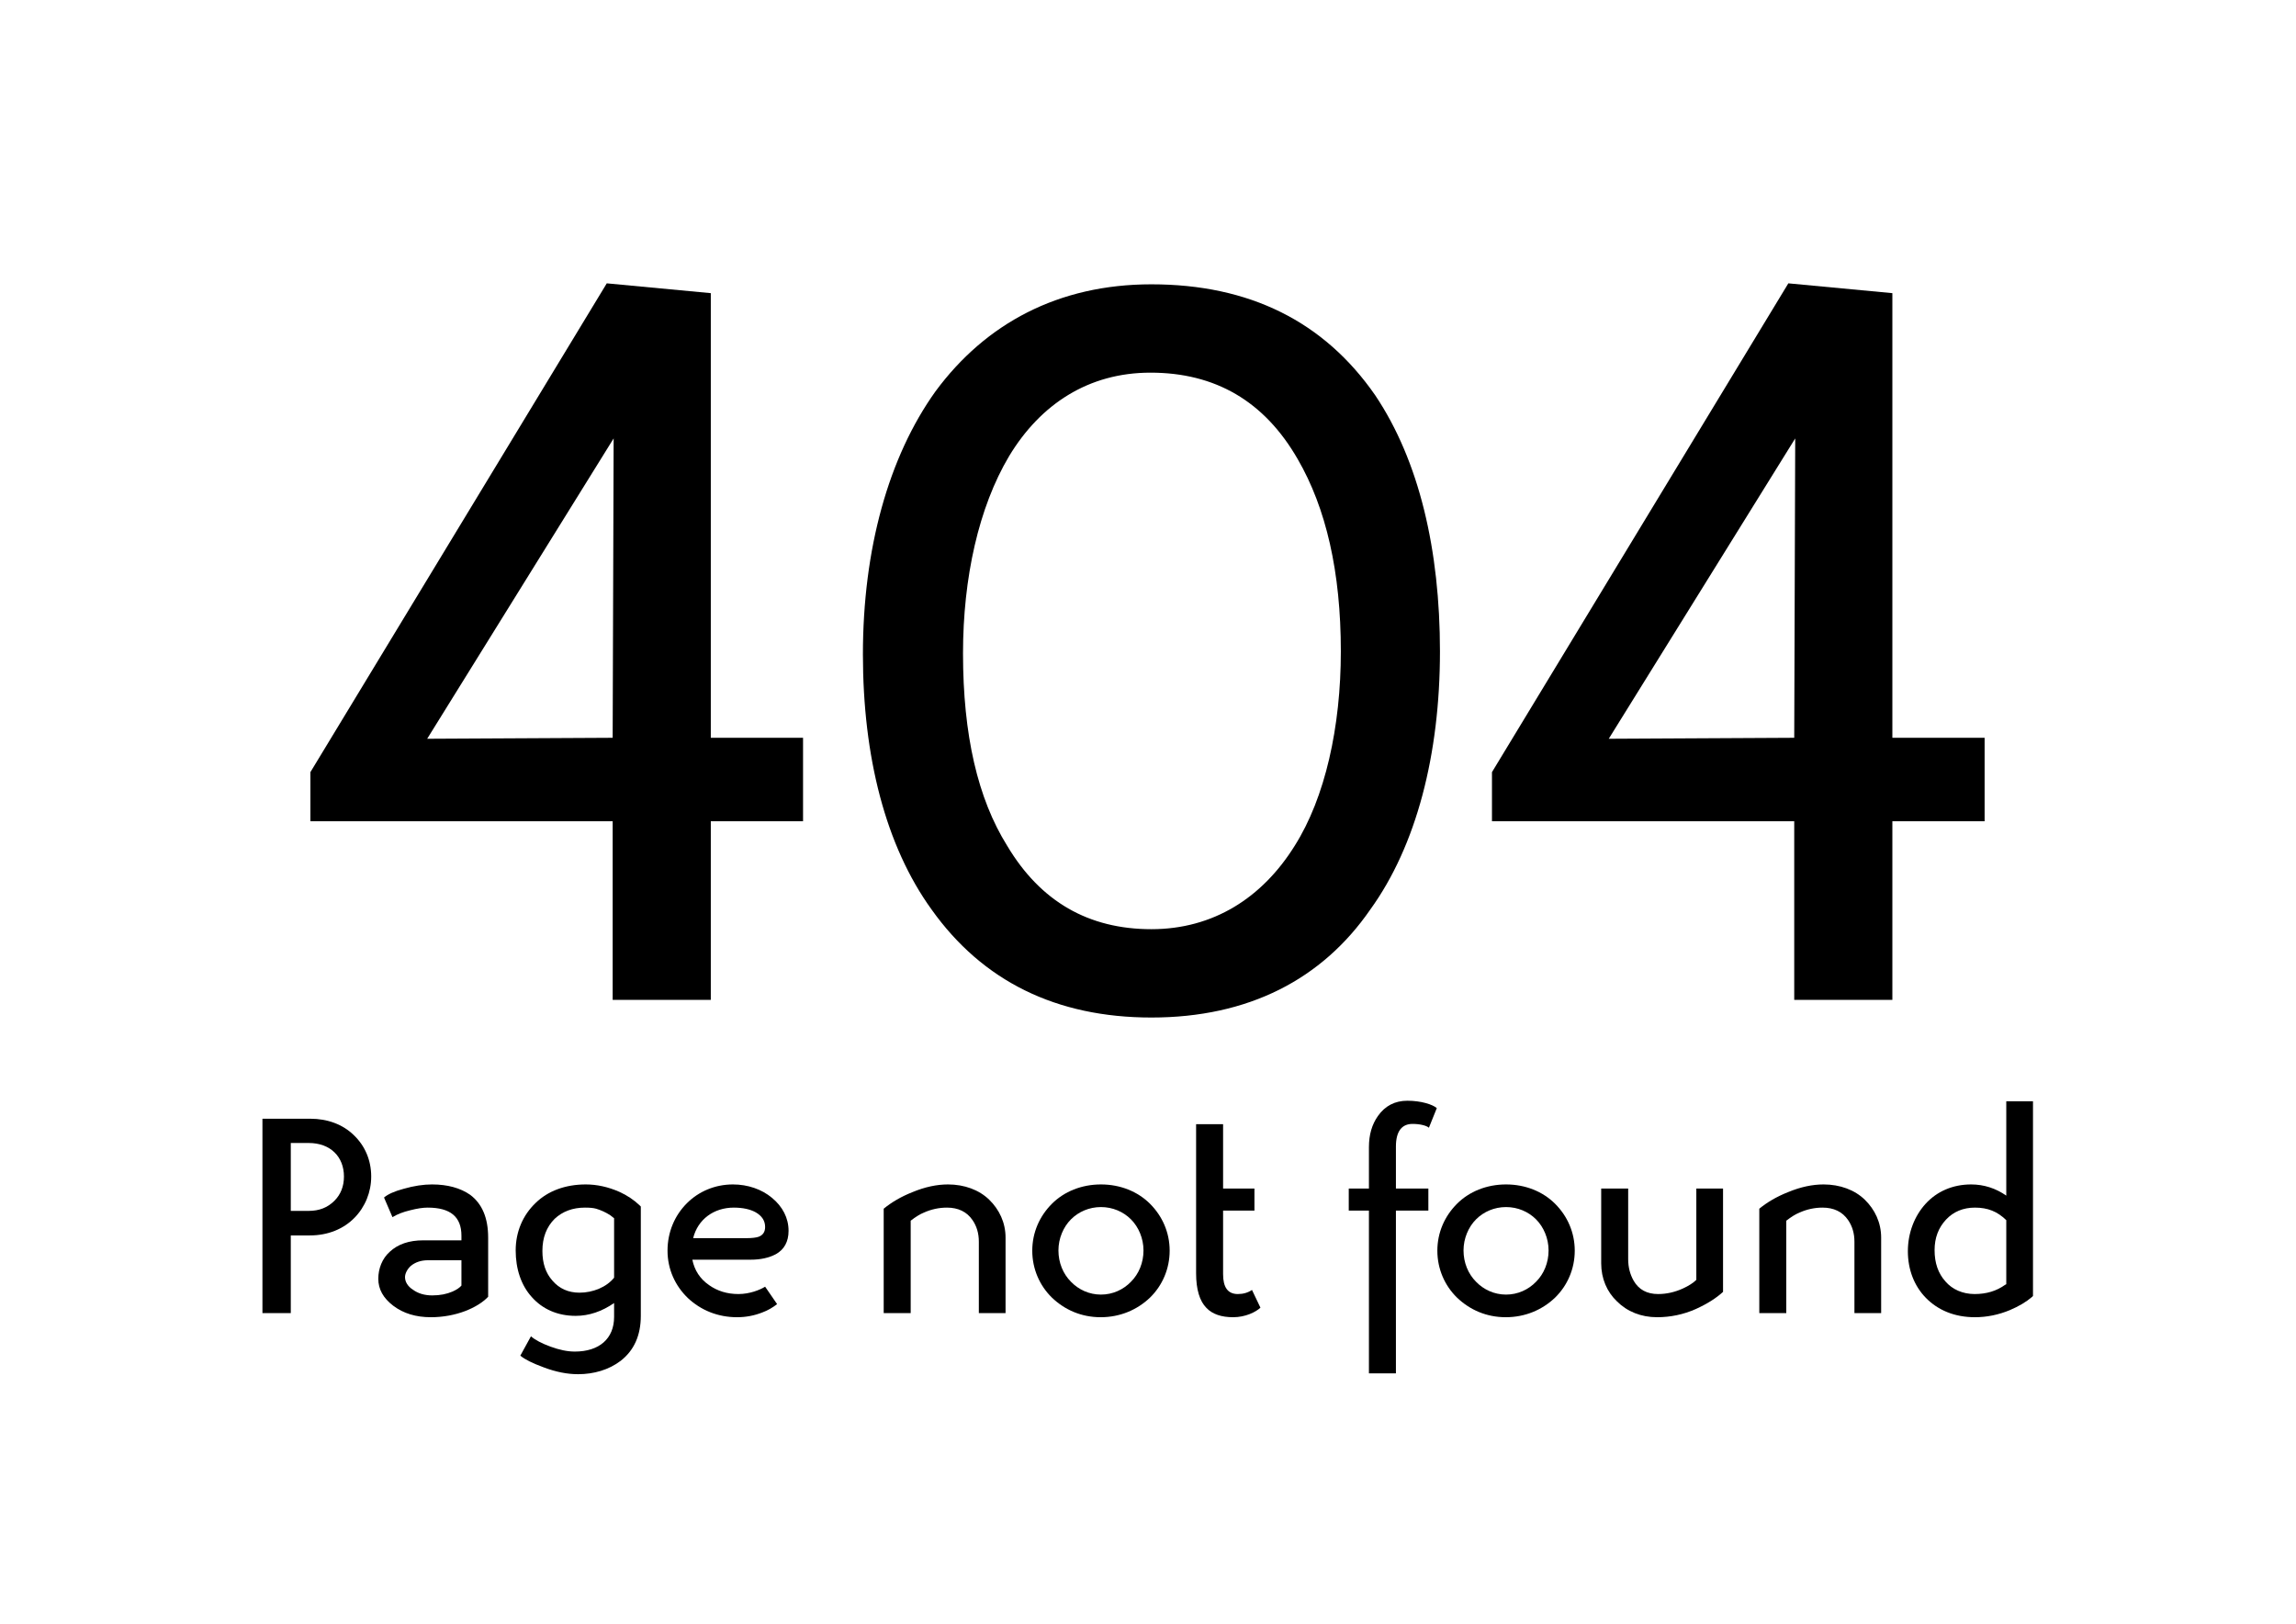
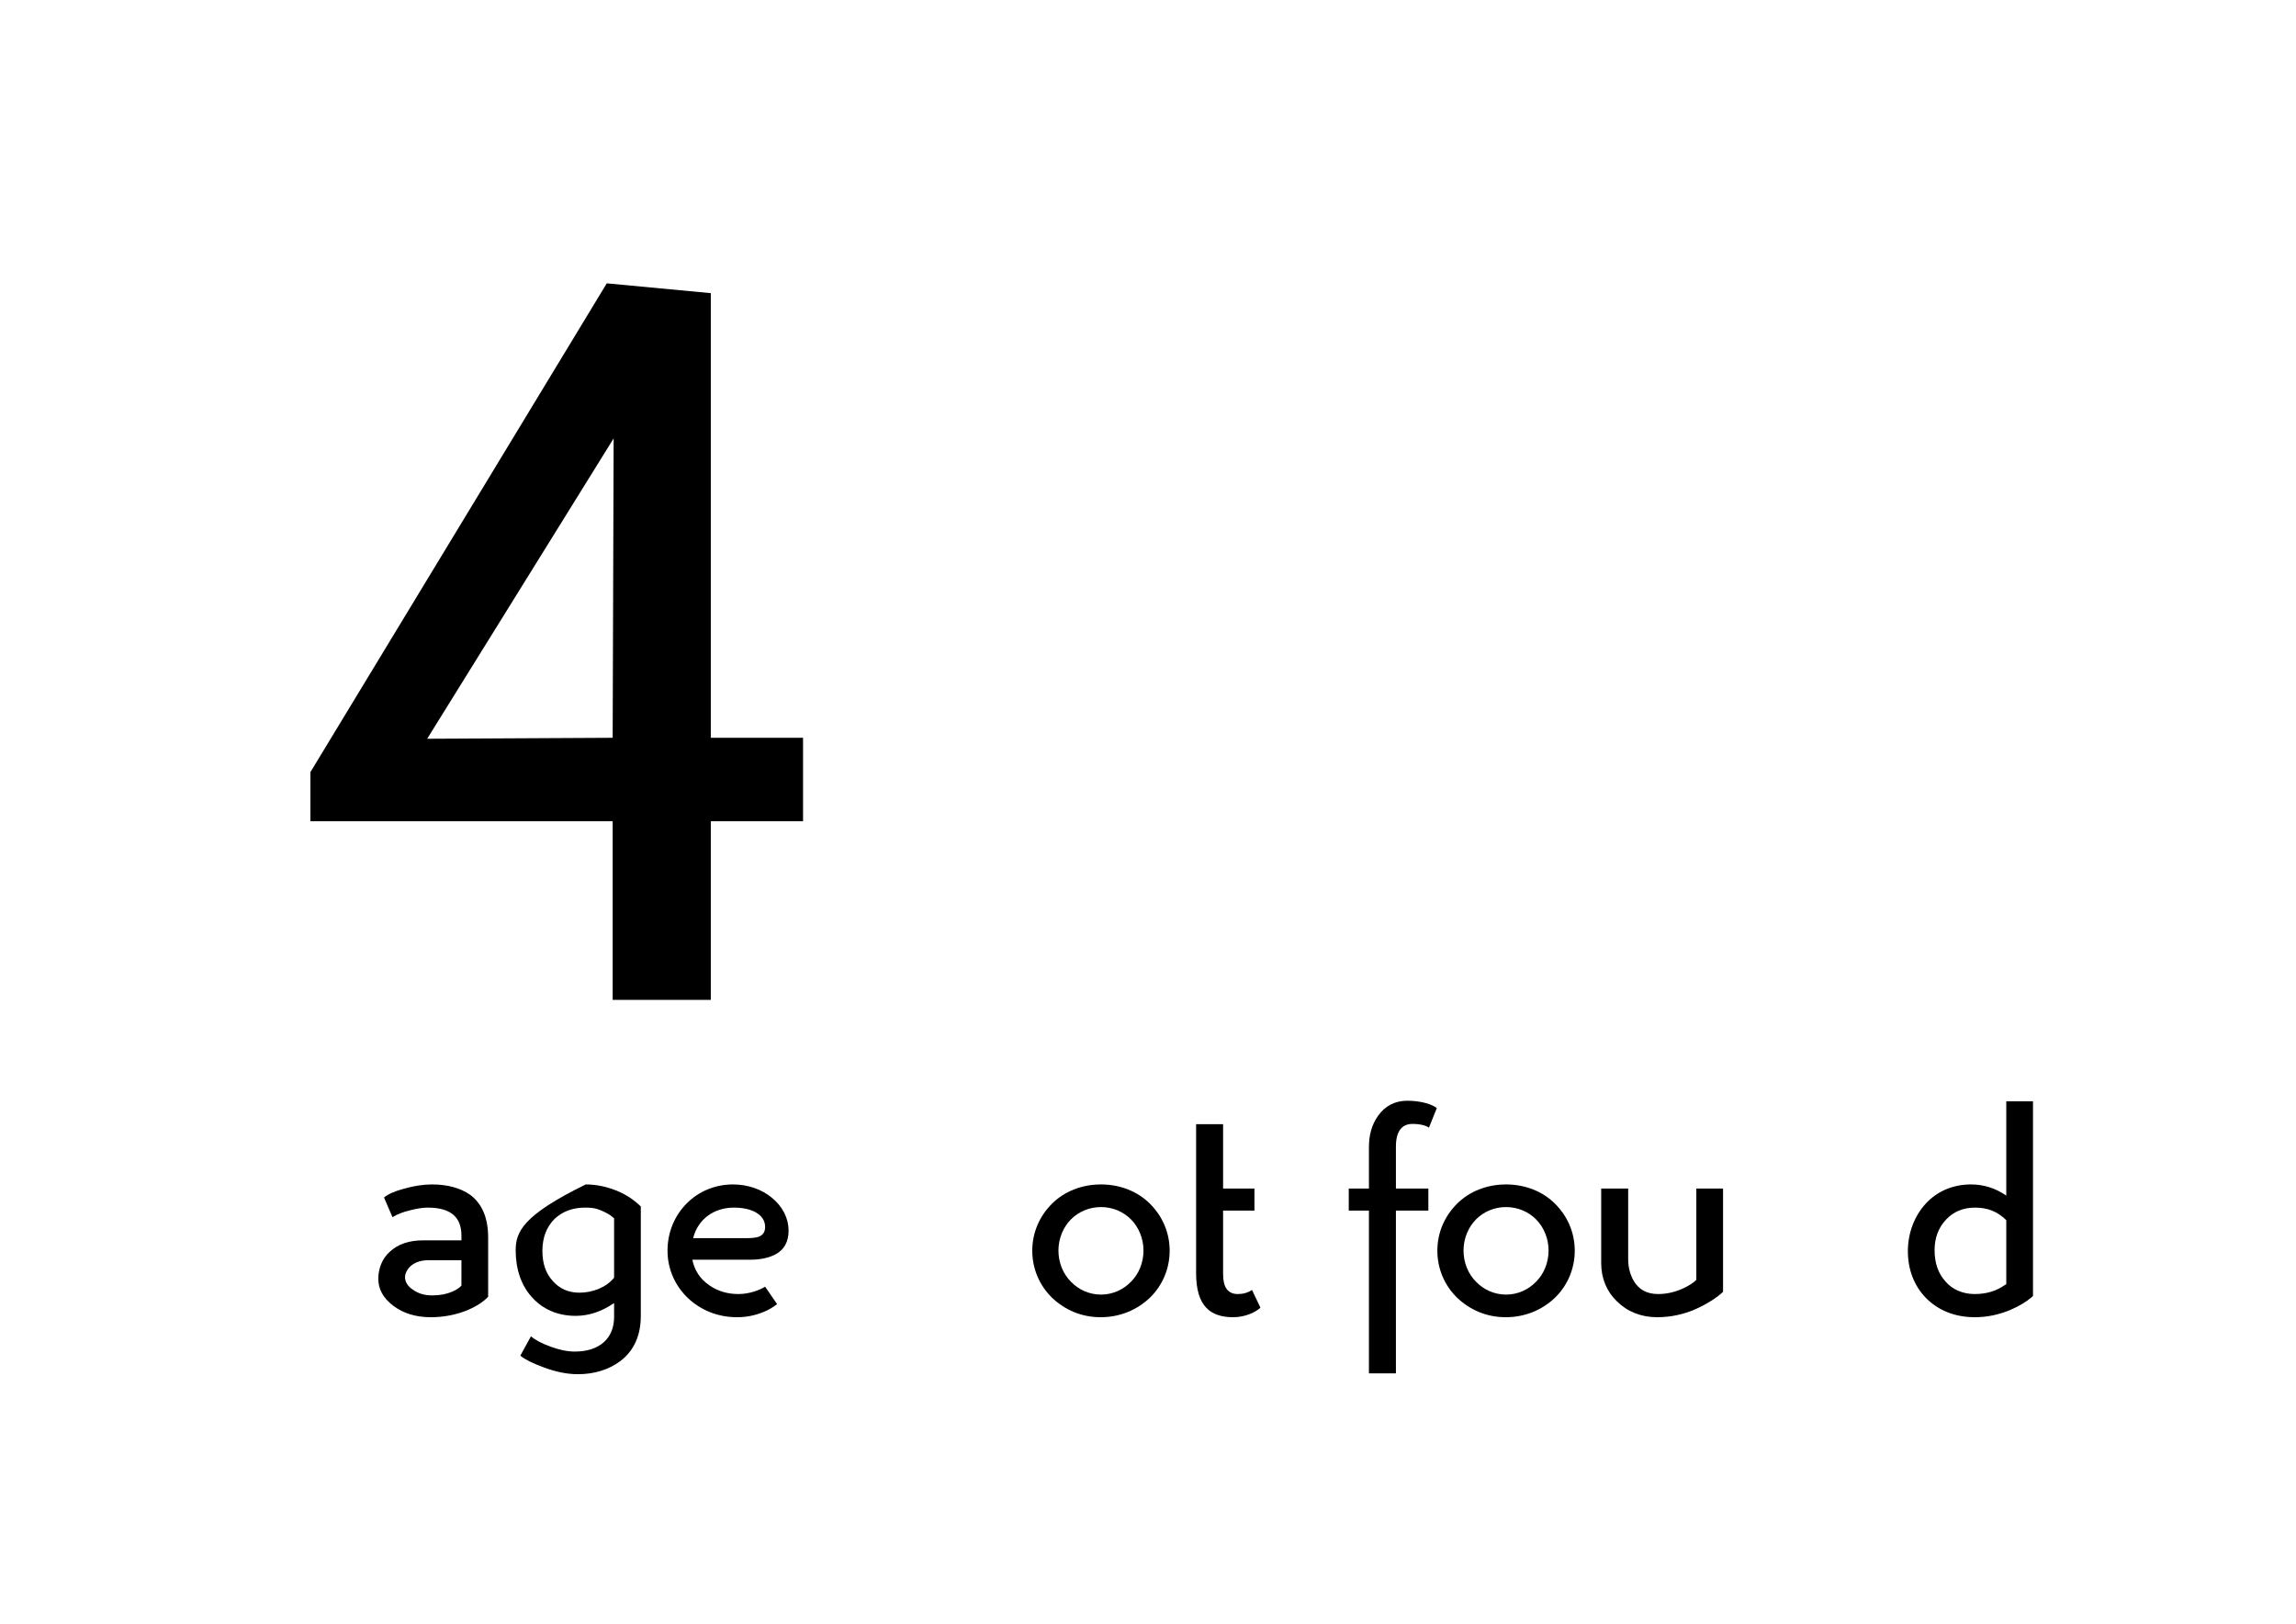
<svg xmlns="http://www.w3.org/2000/svg" width="100%" height="100%" viewBox="0 0 4678 3308" version="1.1" xml:space="preserve" style="fill-rule:evenodd;clip-rule:evenodd;stroke-linejoin:round;stroke-miterlimit:2;">
  <g transform="matrix(1.333,0,0,1.333,0,0)">
    <g transform="matrix(1,0,0,1,444.437,1528)">
      <g transform="matrix(1500,0,0,1500,0,0)">
        <path d="M0.428,-0L0.428,-0.182L0.522,-0.182L0.522,-0.267L0.428,-0.267L0.428,-0.72L0.322,-0.73L0.02,-0.232L0.02,-0.182L0.328,-0.182L0.328,-0L0.428,-0ZM0.329,-0.572L0.328,-0.267L0.139,-0.266L0.329,-0.572Z" style="fill-rule:nonzero;" />
      </g>
      <g transform="matrix(1500,0,0,1500,825,0)">
-         <path d="M0.327,0.018C0.426,0.018 0.501,-0.021 0.55,-0.092C0.597,-0.157 0.621,-0.25 0.621,-0.355C0.621,-0.458 0.6,-0.549 0.555,-0.616C0.503,-0.691 0.427,-0.729 0.327,-0.729C0.232,-0.729 0.158,-0.689 0.107,-0.62C0.059,-0.553 0.033,-0.459 0.033,-0.352C0.033,-0.248 0.056,-0.157 0.103,-0.092C0.155,-0.019 0.23,0.018 0.327,0.018ZM0.327,-0.072C0.263,-0.072 0.214,-0.1 0.18,-0.157C0.15,-0.205 0.135,-0.27 0.135,-0.353C0.135,-0.43 0.151,-0.502 0.182,-0.554C0.214,-0.607 0.263,-0.639 0.326,-0.639C0.392,-0.639 0.442,-0.61 0.476,-0.551C0.505,-0.501 0.52,-0.436 0.52,-0.355C0.52,-0.278 0.504,-0.206 0.473,-0.157C0.44,-0.104 0.39,-0.072 0.327,-0.072Z" style="fill-rule:nonzero;" />
-       </g>
+         </g>
      <g transform="matrix(1500,0,0,1500,1806,0)">
-         <path d="M0.428,-0L0.428,-0.182L0.522,-0.182L0.522,-0.267L0.428,-0.267L0.428,-0.72L0.322,-0.73L0.02,-0.232L0.02,-0.182L0.328,-0.182L0.328,-0L0.428,-0ZM0.329,-0.572L0.328,-0.267L0.139,-0.266L0.329,-0.572Z" style="fill-rule:nonzero;" />
-       </g>
+         </g>
    </g>
    <g transform="matrix(1,0,0,1,18.464,-57.25)">
      <g>
        <g transform="matrix(1,0,0,1,351,2064)">
          <g transform="matrix(416.667,0,0,416.667,0,0)">
-             <path d="M0.25,-0.285C0.317,-0.285 0.374,-0.309 0.414,-0.35C0.453,-0.39 0.475,-0.444 0.475,-0.501C0.475,-0.561 0.452,-0.614 0.411,-0.653C0.371,-0.692 0.315,-0.713 0.252,-0.713L0.076,-0.713L0.076,-0L0.18,-0L0.18,-0.285L0.25,-0.285ZM0.18,-0.375L0.18,-0.624L0.246,-0.624C0.325,-0.624 0.375,-0.574 0.375,-0.501C0.375,-0.465 0.363,-0.435 0.34,-0.412C0.315,-0.387 0.284,-0.375 0.246,-0.375L0.18,-0.375Z" style="fill-rule:nonzero;" />
-           </g>
+             </g>
        </g>
        <g transform="matrix(1,0,0,1,543.083,2064)">
          <g transform="matrix(416.667,0,0,416.667,0,0)">
            <path d="M0.092,-0.352C0.11,-0.363 0.131,-0.371 0.156,-0.377C0.183,-0.384 0.204,-0.387 0.221,-0.387C0.305,-0.387 0.345,-0.353 0.345,-0.284L0.345,-0.267L0.205,-0.267C0.153,-0.267 0.112,-0.253 0.082,-0.225C0.054,-0.2 0.04,-0.163 0.04,-0.126C0.04,-0.088 0.058,-0.055 0.095,-0.027C0.132,0.001 0.178,0.015 0.233,0.015C0.324,0.015 0.404,-0.019 0.443,-0.06L0.443,-0.277C0.443,-0.349 0.421,-0.401 0.377,-0.434C0.341,-0.459 0.294,-0.472 0.237,-0.472C0.206,-0.472 0.171,-0.467 0.133,-0.456C0.099,-0.447 0.075,-0.436 0.061,-0.424L0.092,-0.352ZM0.345,-0.101C0.339,-0.094 0.328,-0.086 0.312,-0.079C0.291,-0.07 0.267,-0.065 0.238,-0.065C0.21,-0.065 0.186,-0.072 0.167,-0.086C0.148,-0.098 0.138,-0.115 0.138,-0.132C0.138,-0.145 0.146,-0.161 0.159,-0.173C0.176,-0.187 0.197,-0.194 0.223,-0.194L0.345,-0.194L0.345,-0.101Z" style="fill-rule:nonzero;" />
          </g>
          <g transform="matrix(416.667,0,0,416.667,213.75,0)">
-             <path d="M0.49,-0.391L0.486,-0.395C0.465,-0.415 0.44,-0.432 0.411,-0.445C0.37,-0.463 0.329,-0.472 0.288,-0.472C0.213,-0.472 0.149,-0.448 0.104,-0.404C0.057,-0.359 0.031,-0.298 0.031,-0.23C0.031,-0.162 0.051,-0.102 0.09,-0.059C0.129,-0.015 0.184,0.01 0.251,0.01C0.3,0.01 0.347,-0.006 0.392,-0.037L0.392,0.014C0.392,0.094 0.337,0.141 0.248,0.141C0.221,0.141 0.192,0.135 0.159,0.123C0.126,0.111 0.102,0.098 0.087,0.085L0.048,0.156C0.065,0.17 0.093,0.184 0.134,0.199C0.179,0.216 0.221,0.224 0.26,0.224C0.317,0.224 0.373,0.208 0.416,0.175C0.465,0.137 0.49,0.082 0.49,0.01L0.49,-0.391ZM0.265,-0.075C0.224,-0.075 0.191,-0.09 0.166,-0.119C0.141,-0.147 0.129,-0.183 0.129,-0.228C0.129,-0.277 0.144,-0.316 0.174,-0.346C0.203,-0.373 0.24,-0.387 0.285,-0.387C0.302,-0.387 0.315,-0.386 0.326,-0.383C0.343,-0.378 0.361,-0.37 0.378,-0.359C0.379,-0.358 0.384,-0.354 0.392,-0.348L0.392,-0.13C0.364,-0.095 0.314,-0.075 0.265,-0.075Z" style="fill-rule:nonzero;" />
+             <path d="M0.49,-0.391L0.486,-0.395C0.465,-0.415 0.44,-0.432 0.411,-0.445C0.37,-0.463 0.329,-0.472 0.288,-0.472C0.057,-0.359 0.031,-0.298 0.031,-0.23C0.031,-0.162 0.051,-0.102 0.09,-0.059C0.129,-0.015 0.184,0.01 0.251,0.01C0.3,0.01 0.347,-0.006 0.392,-0.037L0.392,0.014C0.392,0.094 0.337,0.141 0.248,0.141C0.221,0.141 0.192,0.135 0.159,0.123C0.126,0.111 0.102,0.098 0.087,0.085L0.048,0.156C0.065,0.17 0.093,0.184 0.134,0.199C0.179,0.216 0.221,0.224 0.26,0.224C0.317,0.224 0.373,0.208 0.416,0.175C0.465,0.137 0.49,0.082 0.49,0.01L0.49,-0.391ZM0.265,-0.075C0.224,-0.075 0.191,-0.09 0.166,-0.119C0.141,-0.147 0.129,-0.183 0.129,-0.228C0.129,-0.277 0.144,-0.316 0.174,-0.346C0.203,-0.373 0.24,-0.387 0.285,-0.387C0.302,-0.387 0.315,-0.386 0.326,-0.383C0.343,-0.378 0.361,-0.37 0.378,-0.359C0.379,-0.358 0.384,-0.354 0.392,-0.348L0.392,-0.13C0.364,-0.095 0.314,-0.075 0.265,-0.075Z" style="fill-rule:nonzero;" />
          </g>
          <g transform="matrix(416.667,0,0,416.667,445.834,0)">
            <path d="M0.389,-0.097C0.37,-0.085 0.332,-0.07 0.291,-0.07C0.25,-0.07 0.214,-0.081 0.183,-0.103C0.15,-0.126 0.13,-0.157 0.122,-0.196L0.336,-0.196C0.373,-0.196 0.403,-0.203 0.428,-0.216C0.459,-0.233 0.475,-0.262 0.475,-0.302C0.475,-0.349 0.453,-0.391 0.414,-0.423C0.377,-0.454 0.326,-0.472 0.271,-0.472C0.206,-0.472 0.146,-0.447 0.102,-0.403C0.057,-0.358 0.031,-0.297 0.031,-0.229C0.031,-0.161 0.059,-0.1 0.106,-0.055C0.153,-0.011 0.215,0.015 0.286,0.015C0.319,0.015 0.35,0.009 0.38,-0.003C0.399,-0.01 0.416,-0.02 0.433,-0.033L0.389,-0.097ZM0.274,-0.387C0.307,-0.387 0.334,-0.381 0.354,-0.37C0.377,-0.357 0.389,-0.339 0.389,-0.316C0.389,-0.298 0.381,-0.286 0.365,-0.28C0.356,-0.277 0.341,-0.275 0.322,-0.275L0.125,-0.275C0.142,-0.344 0.201,-0.387 0.274,-0.387Z" style="fill-rule:nonzero;" />
          </g>
          <g transform="matrix(416.667,0,0,416.667,761.667,0)">
-             <path d="M0.513,-0.277C0.513,-0.332 0.49,-0.38 0.453,-0.416C0.416,-0.452 0.362,-0.472 0.302,-0.472C0.261,-0.472 0.218,-0.463 0.172,-0.444C0.129,-0.427 0.094,-0.406 0.066,-0.383L0.066,-0L0.165,-0L0.165,-0.339C0.183,-0.353 0.199,-0.363 0.214,-0.369C0.241,-0.381 0.269,-0.387 0.298,-0.387C0.339,-0.387 0.371,-0.372 0.392,-0.341C0.407,-0.319 0.415,-0.293 0.415,-0.262L0.415,-0L0.513,-0L0.513,-0.277Z" style="fill-rule:nonzero;" />
-           </g>
+             </g>
          <g transform="matrix(416.667,0,0,416.667,1003.33,0)">
            <path d="M0.031,-0.229C0.031,-0.162 0.058,-0.101 0.103,-0.057C0.15,-0.012 0.211,0.015 0.282,0.015C0.353,0.015 0.416,-0.012 0.463,-0.057C0.508,-0.101 0.535,-0.162 0.535,-0.229C0.535,-0.296 0.508,-0.356 0.463,-0.401C0.418,-0.446 0.354,-0.472 0.283,-0.472C0.212,-0.472 0.148,-0.446 0.103,-0.401C0.058,-0.356 0.031,-0.296 0.031,-0.229ZM0.127,-0.23C0.127,-0.274 0.145,-0.316 0.173,-0.344C0.201,-0.372 0.24,-0.389 0.283,-0.389C0.326,-0.389 0.365,-0.372 0.393,-0.344C0.421,-0.316 0.439,-0.274 0.439,-0.23C0.439,-0.185 0.422,-0.144 0.393,-0.115C0.365,-0.086 0.326,-0.068 0.283,-0.068C0.24,-0.068 0.201,-0.086 0.173,-0.115C0.144,-0.144 0.127,-0.185 0.127,-0.23Z" style="fill-rule:nonzero;" />
          </g>
          <g transform="matrix(416.667,0,0,416.667,1239.17,0)">
            <path d="M0.066,-0.693L0.066,-0.146C0.066,-0.087 0.079,-0.044 0.104,-0.019C0.126,0.004 0.159,0.015 0.202,0.015C0.247,0.015 0.285,-0.004 0.302,-0.02L0.271,-0.085C0.256,-0.075 0.239,-0.07 0.219,-0.07C0.182,-0.07 0.165,-0.095 0.165,-0.143L0.165,-0.376L0.28,-0.376L0.28,-0.457L0.165,-0.457L0.165,-0.693L0.066,-0.693Z" style="fill-rule:nonzero;" />
          </g>
          <g transform="matrix(416.667,0,0,416.667,1487.08,0)">
            <path d="M0.105,0.221L0.204,0.221L0.204,-0.376L0.323,-0.376L0.323,-0.457L0.204,-0.457L0.204,-0.611C0.204,-0.666 0.225,-0.694 0.265,-0.694C0.292,-0.694 0.316,-0.688 0.325,-0.68L0.354,-0.752C0.339,-0.765 0.297,-0.779 0.246,-0.779C0.2,-0.779 0.164,-0.76 0.138,-0.723C0.116,-0.692 0.105,-0.654 0.105,-0.609L0.105,-0.457L0.031,-0.457L0.031,-0.376L0.105,-0.376L0.105,0.221Z" style="fill-rule:nonzero;" />
          </g>
        </g>
        <g transform="matrix(1,0,0,1,2165.58,2064)">
          <g transform="matrix(416.667,0,0,416.667,0,0)">
            <path d="M0.031,-0.229C0.031,-0.162 0.058,-0.101 0.103,-0.057C0.15,-0.012 0.211,0.015 0.282,0.015C0.353,0.015 0.416,-0.012 0.463,-0.057C0.508,-0.101 0.535,-0.162 0.535,-0.229C0.535,-0.296 0.508,-0.356 0.463,-0.401C0.418,-0.446 0.354,-0.472 0.283,-0.472C0.212,-0.472 0.148,-0.446 0.103,-0.401C0.058,-0.356 0.031,-0.296 0.031,-0.229ZM0.127,-0.23C0.127,-0.274 0.145,-0.316 0.173,-0.344C0.201,-0.372 0.24,-0.389 0.283,-0.389C0.326,-0.389 0.365,-0.372 0.393,-0.344C0.421,-0.316 0.439,-0.274 0.439,-0.23C0.439,-0.185 0.422,-0.144 0.393,-0.115C0.365,-0.086 0.326,-0.068 0.283,-0.068C0.24,-0.068 0.201,-0.086 0.173,-0.115C0.144,-0.144 0.127,-0.185 0.127,-0.23Z" style="fill-rule:nonzero;" />
          </g>
          <g transform="matrix(416.667,0,0,416.667,235.834,0)">
            <path d="M0.066,-0.183C0.066,-0.127 0.087,-0.078 0.124,-0.043C0.161,-0.006 0.212,0.015 0.271,0.015C0.32,0.015 0.368,0.005 0.413,-0.015C0.455,-0.034 0.488,-0.055 0.513,-0.078L0.513,-0.457L0.415,-0.457L0.415,-0.122C0.404,-0.111 0.387,-0.1 0.365,-0.09C0.336,-0.077 0.306,-0.07 0.275,-0.07C0.234,-0.07 0.204,-0.086 0.185,-0.119C0.172,-0.142 0.165,-0.168 0.165,-0.198L0.165,-0.457L0.066,-0.457L0.066,-0.183Z" style="fill-rule:nonzero;" />
          </g>
          <g transform="matrix(416.667,0,0,416.667,477.5,0)">
-             <path d="M0.513,-0.277C0.513,-0.332 0.49,-0.38 0.453,-0.416C0.416,-0.452 0.362,-0.472 0.302,-0.472C0.261,-0.472 0.218,-0.463 0.172,-0.444C0.129,-0.427 0.094,-0.406 0.066,-0.383L0.066,-0L0.165,-0L0.165,-0.339C0.183,-0.353 0.199,-0.363 0.214,-0.369C0.241,-0.381 0.269,-0.387 0.298,-0.387C0.339,-0.387 0.371,-0.372 0.392,-0.341C0.407,-0.319 0.415,-0.293 0.415,-0.262L0.415,-0L0.513,-0L0.513,-0.277Z" style="fill-rule:nonzero;" />
-           </g>
+             </g>
          <g transform="matrix(416.667,0,0,416.667,719.167,0)">
            <path d="M0.263,-0.472C0.195,-0.472 0.137,-0.446 0.096,-0.401C0.055,-0.356 0.031,-0.294 0.031,-0.227C0.031,-0.16 0.054,-0.1 0.097,-0.056C0.141,-0.011 0.202,0.015 0.277,0.015C0.321,0.015 0.364,0.006 0.405,-0.011C0.438,-0.025 0.465,-0.041 0.486,-0.059L0.49,-0.063L0.49,-0.777L0.392,-0.777L0.392,-0.431C0.353,-0.458 0.31,-0.472 0.263,-0.472ZM0.392,-0.106L0.388,-0.104C0.356,-0.081 0.319,-0.07 0.276,-0.07C0.232,-0.07 0.194,-0.087 0.169,-0.116C0.142,-0.146 0.129,-0.184 0.129,-0.231C0.129,-0.276 0.143,-0.313 0.171,-0.343C0.198,-0.372 0.234,-0.387 0.277,-0.387C0.324,-0.387 0.359,-0.373 0.392,-0.341L0.392,-0.106Z" style="fill-rule:nonzero;" />
          </g>
        </g>
      </g>
    </g>
  </g>
</svg>